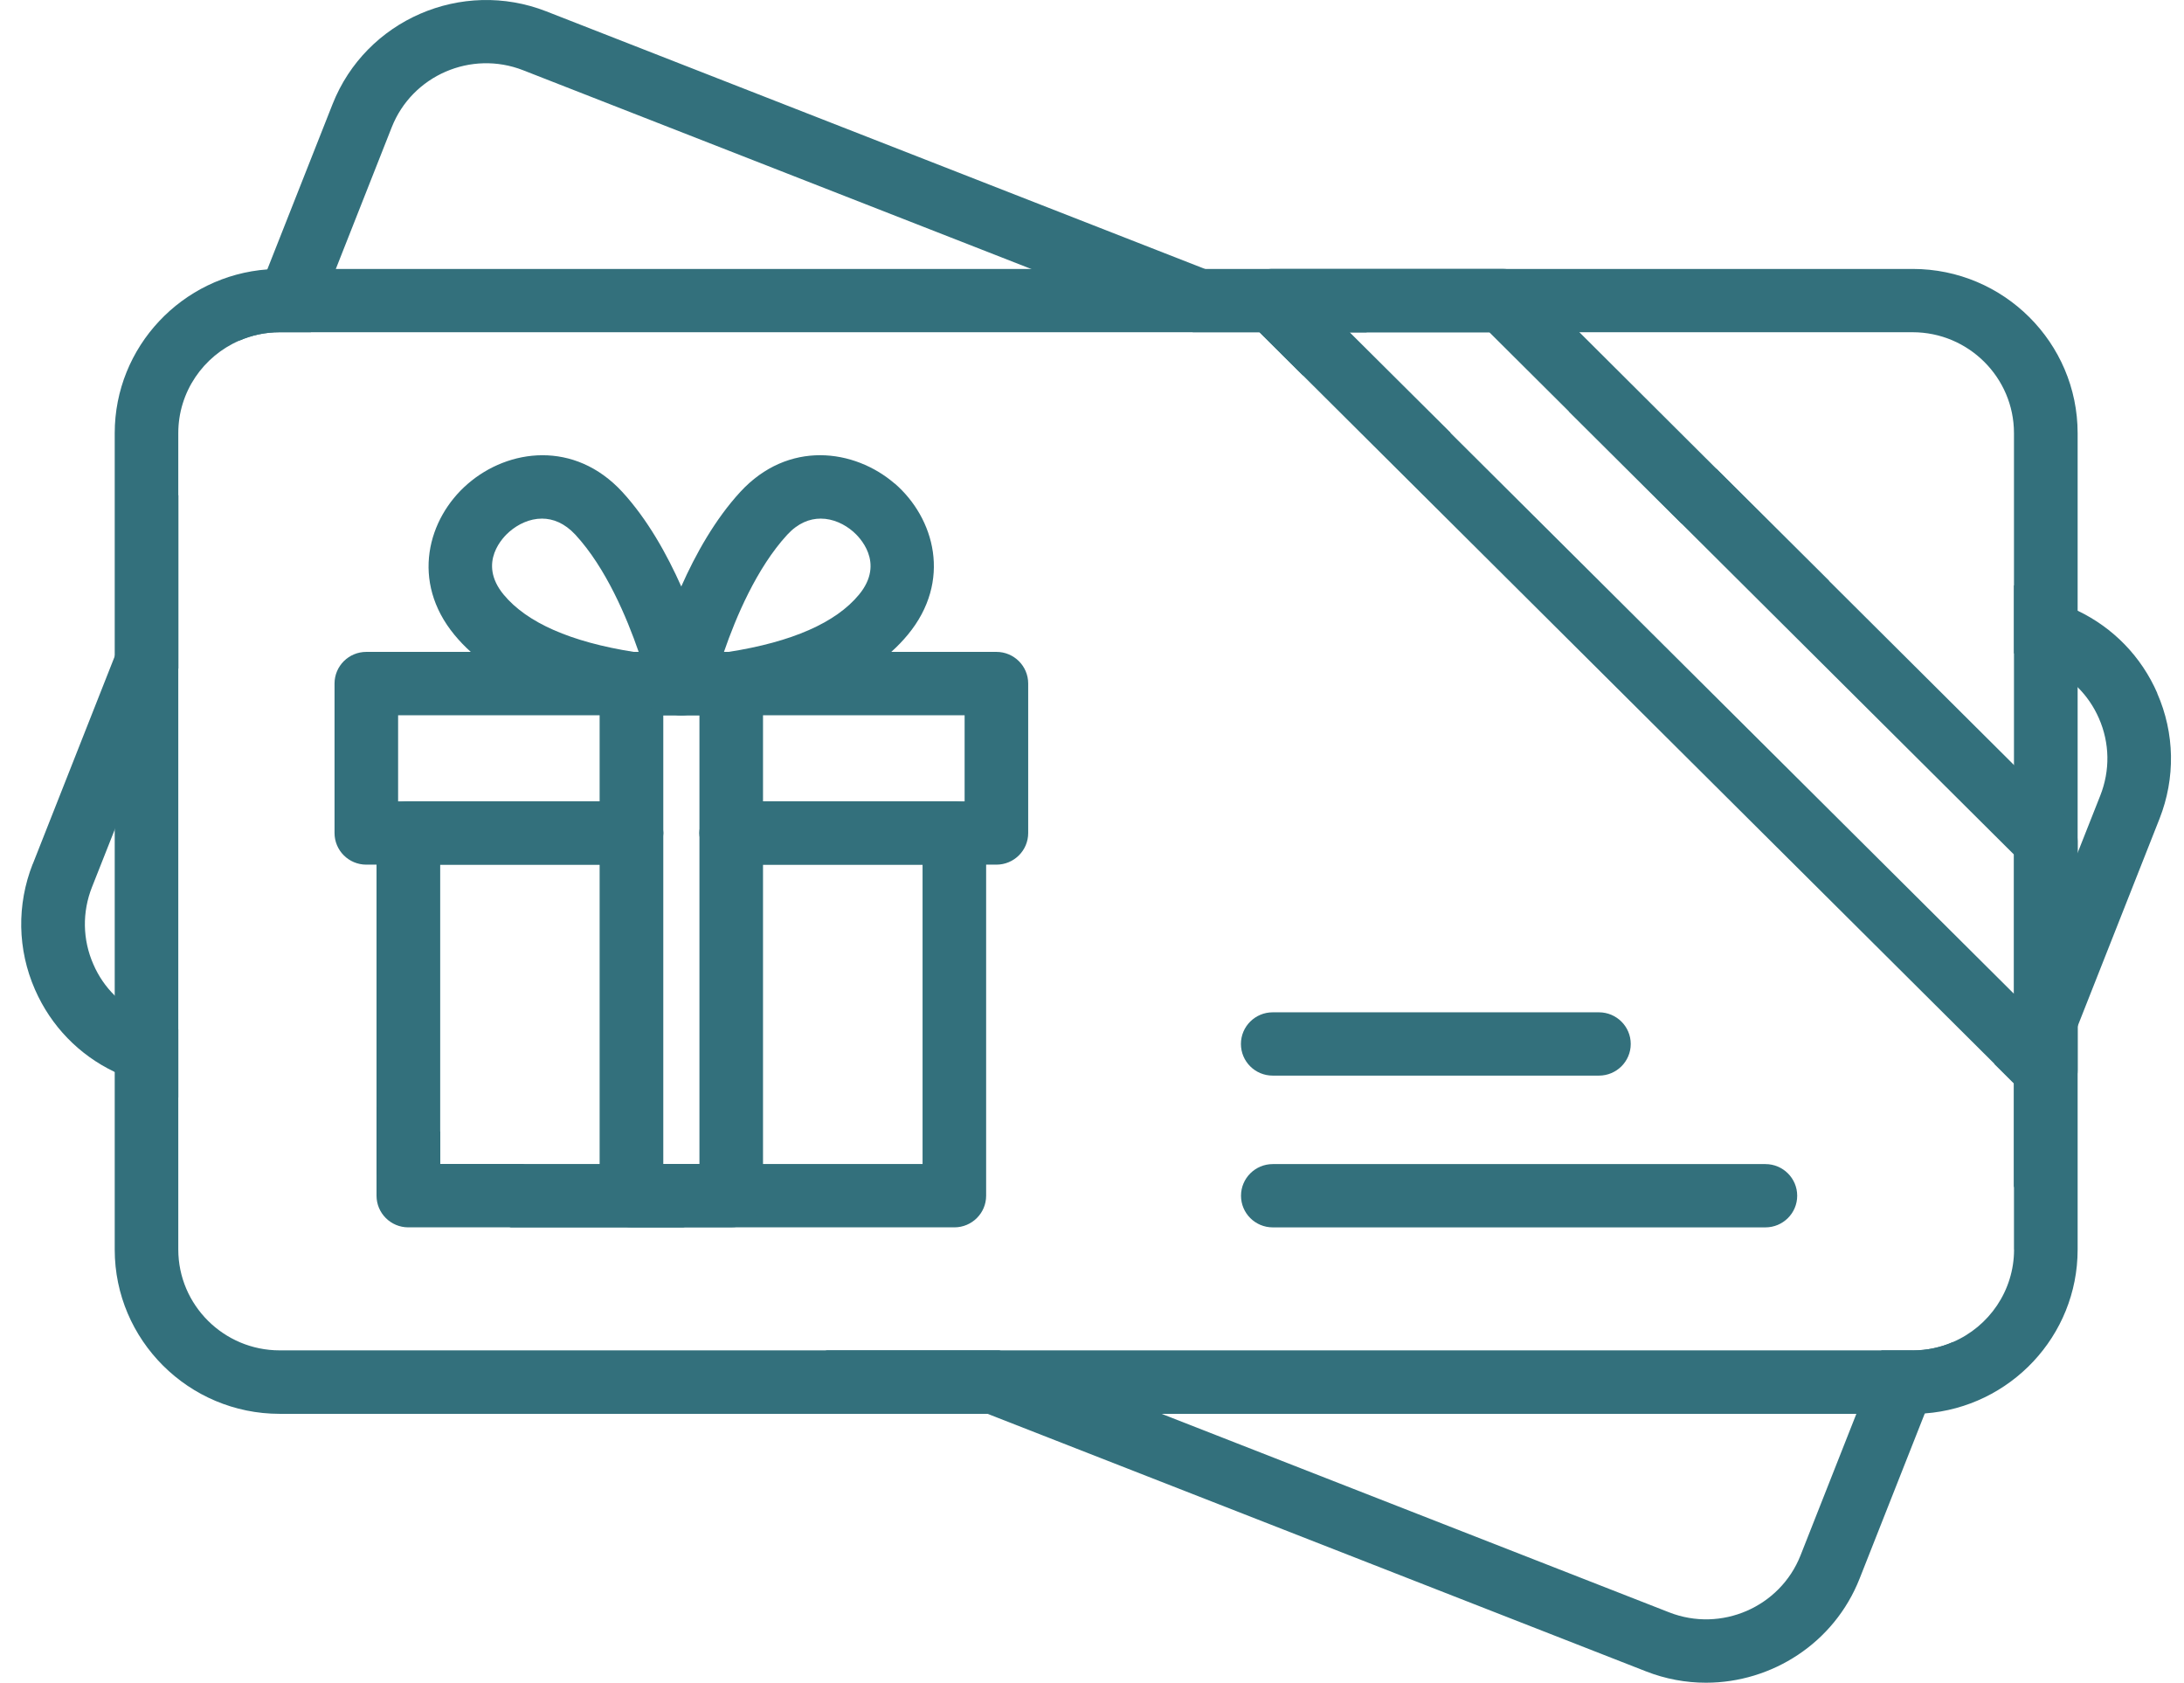
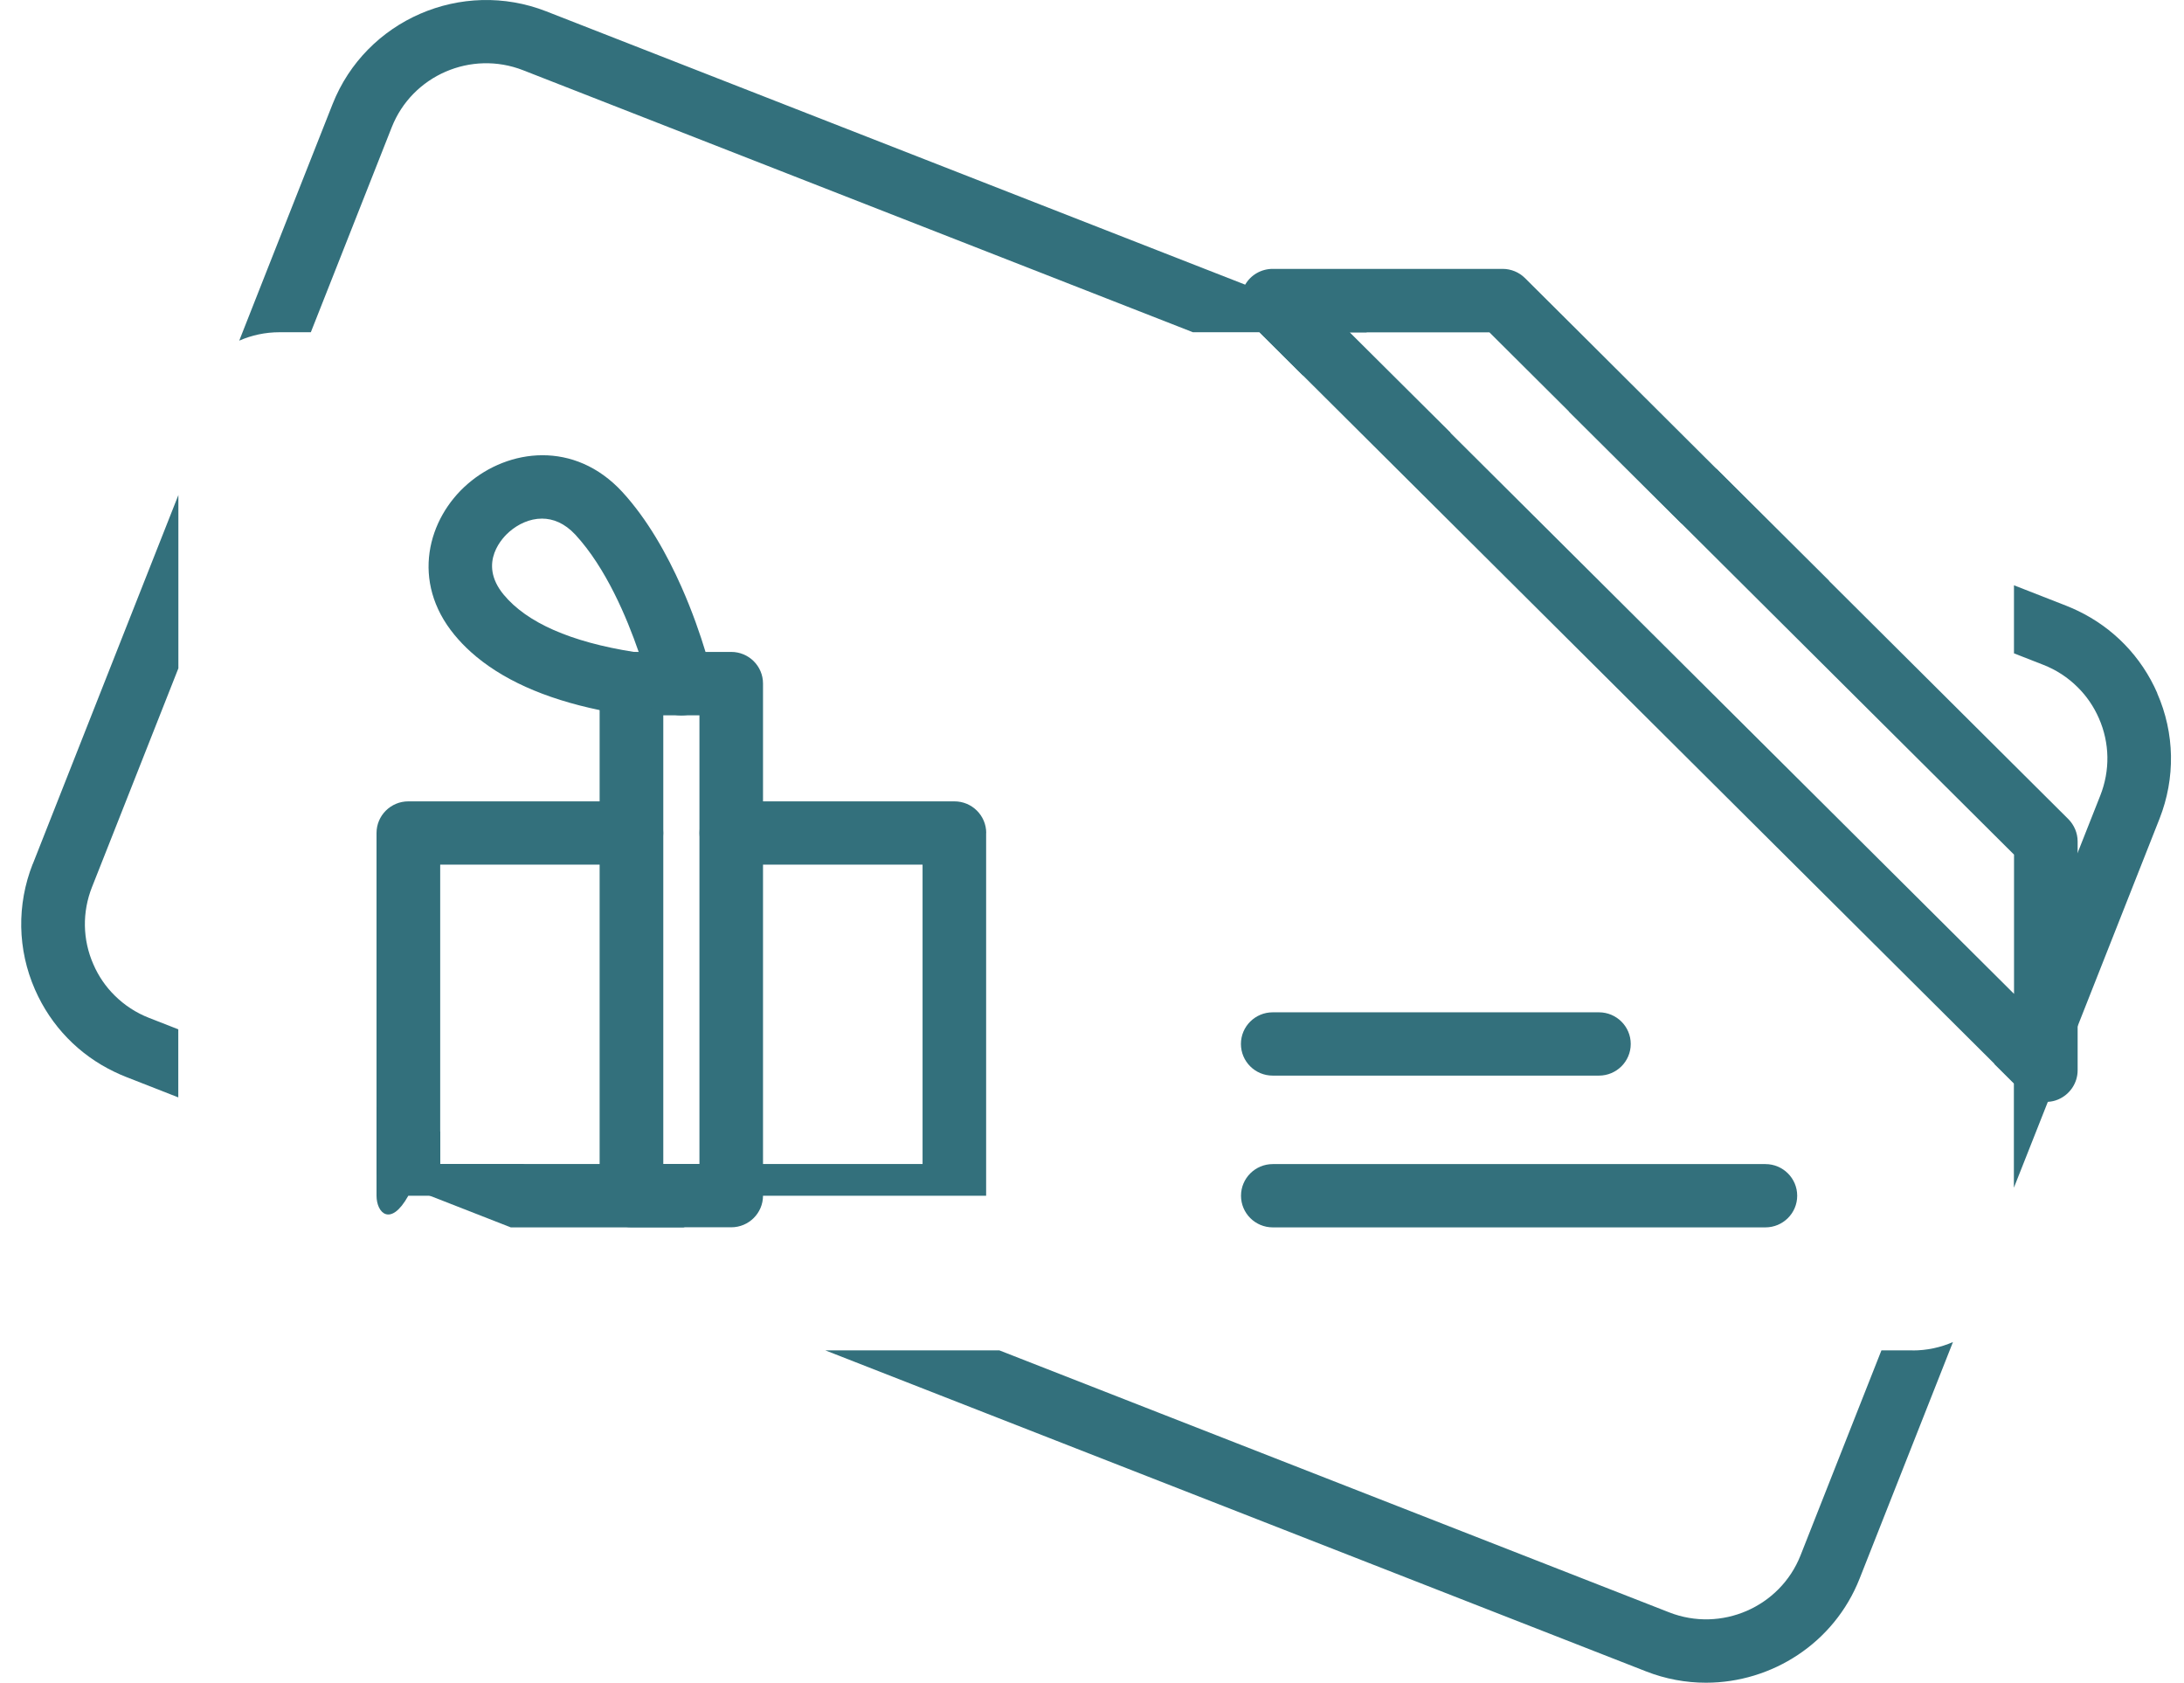
<svg xmlns="http://www.w3.org/2000/svg" width="74" height="57" viewBox="0 0 74 57" fill="none">
  <path d="M58.169 15.89L53.149 13.928L56.965 17.726L61.985 19.688L58.169 15.89ZM20.318 40.446L17.718 39.429H14.915V38.334L12.758 37.492V39.798L17.307 41.576H23.204L20.318 40.446ZM64.808 45.742H63.748L62.9 47.889L61.007 52.687C60.315 54.439 58.317 55.306 56.557 54.617L39.35 47.889L33.861 45.742H27.964L55.767 56.614C56.435 56.876 57.124 57 57.802 57C60.034 57 62.148 55.66 63.01 53.47L65.219 47.874L66.172 45.46C65.752 45.644 65.289 45.745 64.805 45.745L64.808 45.742ZM73.094 23.477C72.553 22.241 71.603 21.264 70.396 20.687C70.272 20.627 70.144 20.572 70.014 20.52L68.239 19.826V22.131L69.226 22.517C69.672 22.69 70.066 22.949 70.396 23.278C70.697 23.575 70.943 23.932 71.117 24.332C71.485 25.168 71.499 26.099 71.163 26.949L70.393 28.897L68.236 34.36L67.573 36.04L68.236 36.7V40.233L69.386 37.325L70.393 34.769L73.17 27.735C73.714 26.352 73.688 24.84 73.091 23.48L73.094 23.477ZM45.726 11.257H46.316L42.191 9.643L40.827 9.11L18.511 0.385C15.645 -0.736 12.394 0.676 11.268 3.528L9.058 9.124L8.106 11.539C8.526 11.355 8.989 11.254 9.472 11.254H10.532L11.38 9.107L13.274 4.309C13.966 2.557 15.963 1.69 17.724 2.379L34.93 9.107L40.419 11.254H42.675L44.134 12.706L49.157 14.671L45.723 11.254L45.726 11.257ZM1.108 29.266C0.564 30.649 0.59 32.162 1.186 33.522C1.728 34.758 2.677 35.735 3.885 36.311C4.009 36.371 4.136 36.426 4.267 36.478L6.041 37.173V34.867L5.054 34.481C4.608 34.308 4.215 34.049 3.885 33.721C3.583 33.424 3.337 33.066 3.164 32.666C2.796 31.83 2.781 30.9 3.117 30.049L3.887 28.102L6.044 22.638V16.769L3.887 22.232L1.111 29.266L1.108 29.266Z" fill="#33707c" />
-   <path d="M33.864 45.742L39.353 47.889H62.903L63.751 45.742L39.353 47.889H62.903L63.751 45.742H33.864ZM64.808 9.11H9.475C9.336 9.11 9.197 9.116 9.061 9.125C6.175 9.338 3.887 11.744 3.887 14.674V42.328C3.887 45.394 6.395 47.892 9.475 47.892H64.808C64.947 47.892 65.086 47.886 65.222 47.878C68.109 47.664 70.396 45.258 70.396 42.328V14.674C70.396 11.608 67.889 9.11 64.808 9.11ZM68.242 42.325C68.242 43.725 67.391 44.933 66.177 45.457C65.758 45.642 65.294 45.742 64.811 45.742H9.475C7.584 45.742 6.041 44.209 6.041 42.325V14.671C6.041 13.271 6.893 12.064 8.106 11.539C8.525 11.355 8.989 11.254 9.472 11.254H64.805C66.696 11.254 68.239 12.787 68.239 14.671V42.325H68.242ZM33.864 45.742L39.353 47.889H62.903L63.751 45.742L39.353 47.889H62.903L63.751 45.742H33.864Z" fill="#33707c" />
-   <path d="M33.76 29.289H24.777C24.18 29.289 23.7 28.808 23.7 28.217C23.7 27.623 24.183 27.145 24.777 27.145H32.684V24.229H13.489V27.145H21.395C21.992 27.145 22.472 27.626 22.472 28.217C22.472 28.811 21.989 29.289 21.395 29.289H12.412C11.815 29.289 11.335 28.808 11.335 28.217V23.154C11.335 22.561 11.818 22.082 12.412 22.082H33.761C34.358 22.082 34.838 22.564 34.838 23.154V28.217C34.838 28.811 34.355 29.289 33.761 29.289H33.76Z" fill="#33707c" />
-   <path d="M33.413 28.217V40.504C33.413 41.097 32.929 41.575 32.336 41.575H13.835C13.239 41.575 12.758 41.094 12.758 40.504V28.217C12.758 27.624 13.242 27.145 13.835 27.145H21.395C21.991 27.145 22.472 27.627 22.472 28.217C22.472 28.808 21.988 29.289 21.395 29.289H14.915V39.429H31.259V29.289H24.779C24.183 29.289 23.702 28.808 23.702 28.217C23.702 27.624 24.186 27.145 24.779 27.145H32.339C32.935 27.145 33.416 27.627 33.416 28.217H33.413Z" fill="#33707c" />
+   <path d="M33.413 28.217V40.504H13.835C13.239 41.575 12.758 41.094 12.758 40.504V28.217C12.758 27.624 13.242 27.145 13.835 27.145H21.395C21.991 27.145 22.472 27.627 22.472 28.217C22.472 28.808 21.988 29.289 21.395 29.289H14.915V39.429H31.259V29.289H24.779C24.183 29.289 23.702 28.808 23.702 28.217C23.702 27.624 24.186 27.145 24.779 27.145H32.339C32.935 27.145 33.416 27.627 33.416 28.217H33.413Z" fill="#33707c" />
  <path d="M24.776 22.083H21.394C20.798 22.083 20.317 22.564 20.317 23.154V40.501C20.317 41.095 20.801 41.573 21.394 41.573H24.776C25.372 41.573 25.853 41.092 25.853 40.501V23.154C25.853 22.561 25.369 22.083 24.776 22.083ZM22.474 39.429V24.23H23.699V39.429H22.474Z" fill="#33707c" />
  <path d="M24.133 22.91C24.122 22.866 24.049 22.558 23.905 22.083C23.734 21.518 23.465 20.725 23.085 19.87C22.602 18.783 21.942 17.596 21.085 16.663C19.466 14.908 17.228 15.196 15.85 16.389C14.492 17.561 13.905 19.697 15.401 21.509C15.569 21.711 15.752 21.904 15.954 22.085C16.973 23.002 18.433 23.662 20.314 24.053C20.607 24.114 20.914 24.169 21.229 24.218C21.287 24.226 21.342 24.232 21.397 24.232C21.73 24.232 22.04 24.076 22.24 23.826C22.254 23.843 22.266 23.858 22.28 23.872C22.295 23.886 22.306 23.901 22.321 23.915C22.35 23.944 22.379 23.973 22.411 23.996C22.428 24.007 22.442 24.019 22.457 24.03C22.474 24.042 22.492 24.053 22.506 24.065C22.532 24.082 22.561 24.1 22.59 24.114C22.61 24.125 22.628 24.134 22.648 24.143C22.674 24.157 22.703 24.166 22.732 24.174C22.747 24.18 22.764 24.186 22.778 24.189C22.799 24.195 22.816 24.201 22.836 24.206C22.92 24.224 23.001 24.235 23.082 24.235C23.201 24.235 23.317 24.215 23.427 24.177C23.45 24.169 23.476 24.16 23.499 24.149C23.505 24.149 23.511 24.146 23.517 24.143C23.537 24.134 23.557 24.126 23.575 24.114C23.603 24.1 23.632 24.082 23.658 24.065C23.676 24.053 23.693 24.045 23.708 24.03C23.725 24.019 23.739 24.007 23.754 23.993C23.789 23.967 23.821 23.938 23.849 23.907C23.861 23.895 23.873 23.884 23.884 23.869C23.899 23.855 23.91 23.84 23.922 23.823C24.119 23.575 24.203 23.244 24.125 22.912L24.133 22.91ZM21.556 22.094C21.53 22.091 21.504 22.085 21.478 22.083C19.333 21.745 17.851 21.091 17.066 20.143C16.163 19.051 17.069 18.172 17.263 18.008C17.552 17.758 17.943 17.567 18.363 17.567C18.737 17.567 19.13 17.72 19.495 18.112C20.532 19.236 21.238 20.919 21.64 22.083C21.643 22.094 21.646 22.103 21.649 22.111C21.62 22.106 21.588 22.097 21.556 22.094Z" fill="#33707c" />
-   <path d="M30.321 16.386C28.942 15.196 26.702 14.908 25.086 16.66C24.229 17.59 23.566 18.777 23.083 19.867C22.703 20.723 22.434 21.518 22.263 22.08C22.119 22.555 22.046 22.863 22.035 22.907C21.956 23.238 22.043 23.569 22.24 23.817C22.255 23.834 22.266 23.849 22.281 23.863C22.295 23.878 22.307 23.892 22.321 23.907C22.35 23.935 22.379 23.964 22.411 23.987C22.428 23.999 22.443 24.01 22.457 24.022C22.475 24.033 22.492 24.045 22.506 24.056C22.532 24.074 22.561 24.091 22.59 24.105C22.611 24.117 22.628 24.126 22.648 24.134C22.674 24.149 22.703 24.157 22.732 24.166C22.747 24.172 22.764 24.177 22.779 24.18C22.799 24.186 22.816 24.192 22.837 24.198C22.921 24.215 23.002 24.226 23.083 24.226C23.201 24.226 23.317 24.206 23.427 24.169C23.45 24.16 23.476 24.151 23.5 24.14C23.505 24.14 23.511 24.137 23.517 24.134C23.537 24.126 23.557 24.117 23.575 24.105C23.604 24.091 23.633 24.074 23.659 24.056C23.676 24.045 23.694 24.036 23.708 24.022C23.725 24.01 23.74 23.999 23.754 23.984C23.789 23.958 23.821 23.93 23.85 23.898C23.861 23.886 23.873 23.875 23.885 23.86C23.899 23.846 23.911 23.832 23.922 23.814C24.122 24.065 24.429 24.221 24.765 24.221C24.82 24.221 24.875 24.215 24.933 24.206C25.248 24.157 25.552 24.102 25.848 24.042C27.729 23.65 29.189 22.99 30.208 22.074C30.41 21.892 30.593 21.702 30.761 21.498C32.26 19.685 31.67 17.55 30.315 16.377L30.321 16.386ZM24.614 22.094C24.582 22.1 24.55 22.106 24.519 22.114C24.521 22.103 24.524 22.094 24.53 22.082C24.93 20.921 25.636 19.241 26.675 18.112C27.04 17.717 27.434 17.567 27.808 17.567C28.227 17.567 28.618 17.757 28.908 18.008C29.099 18.172 30.005 19.054 29.105 20.143C28.32 21.094 26.835 21.745 24.692 22.082C24.666 22.085 24.64 22.091 24.614 22.094Z" fill="#33707c" />
  <path d="M70.08 27.745L58.169 15.891L53.514 11.254L51.673 9.422C51.47 9.22 51.198 9.108 50.911 9.108H43.123C42.735 9.108 42.382 9.312 42.191 9.641C42.167 9.681 42.144 9.724 42.127 9.77C41.959 10.171 42.052 10.632 42.361 10.94L68.558 37.012C68.763 37.217 69.041 37.326 69.319 37.326C69.342 37.326 69.365 37.326 69.388 37.323C69.504 37.318 69.62 37.292 69.73 37.246C70.132 37.078 70.396 36.687 70.396 36.254V28.503C70.396 28.218 70.28 27.947 70.08 27.745ZM49.159 14.674L45.725 11.257H50.465L68.241 28.949V33.666L49.159 14.677L49.159 14.674Z" fill="#33707c" />
  <path d="M59.817 41.576H43.126C42.529 41.576 42.049 41.095 42.049 40.504C42.049 39.911 42.532 39.432 43.126 39.432H59.817C60.413 39.432 60.894 39.913 60.894 40.504C60.894 41.098 60.41 41.576 59.817 41.576Z" fill="#33707c" />
  <path d="M54.177 36.435H43.123C42.526 36.435 42.046 35.954 42.046 35.363C42.046 34.77 42.529 34.291 43.123 34.291H54.177C54.773 34.291 55.254 34.773 55.254 35.363C55.254 35.957 54.77 36.435 54.177 36.435Z" fill="#33707c" />
</svg>